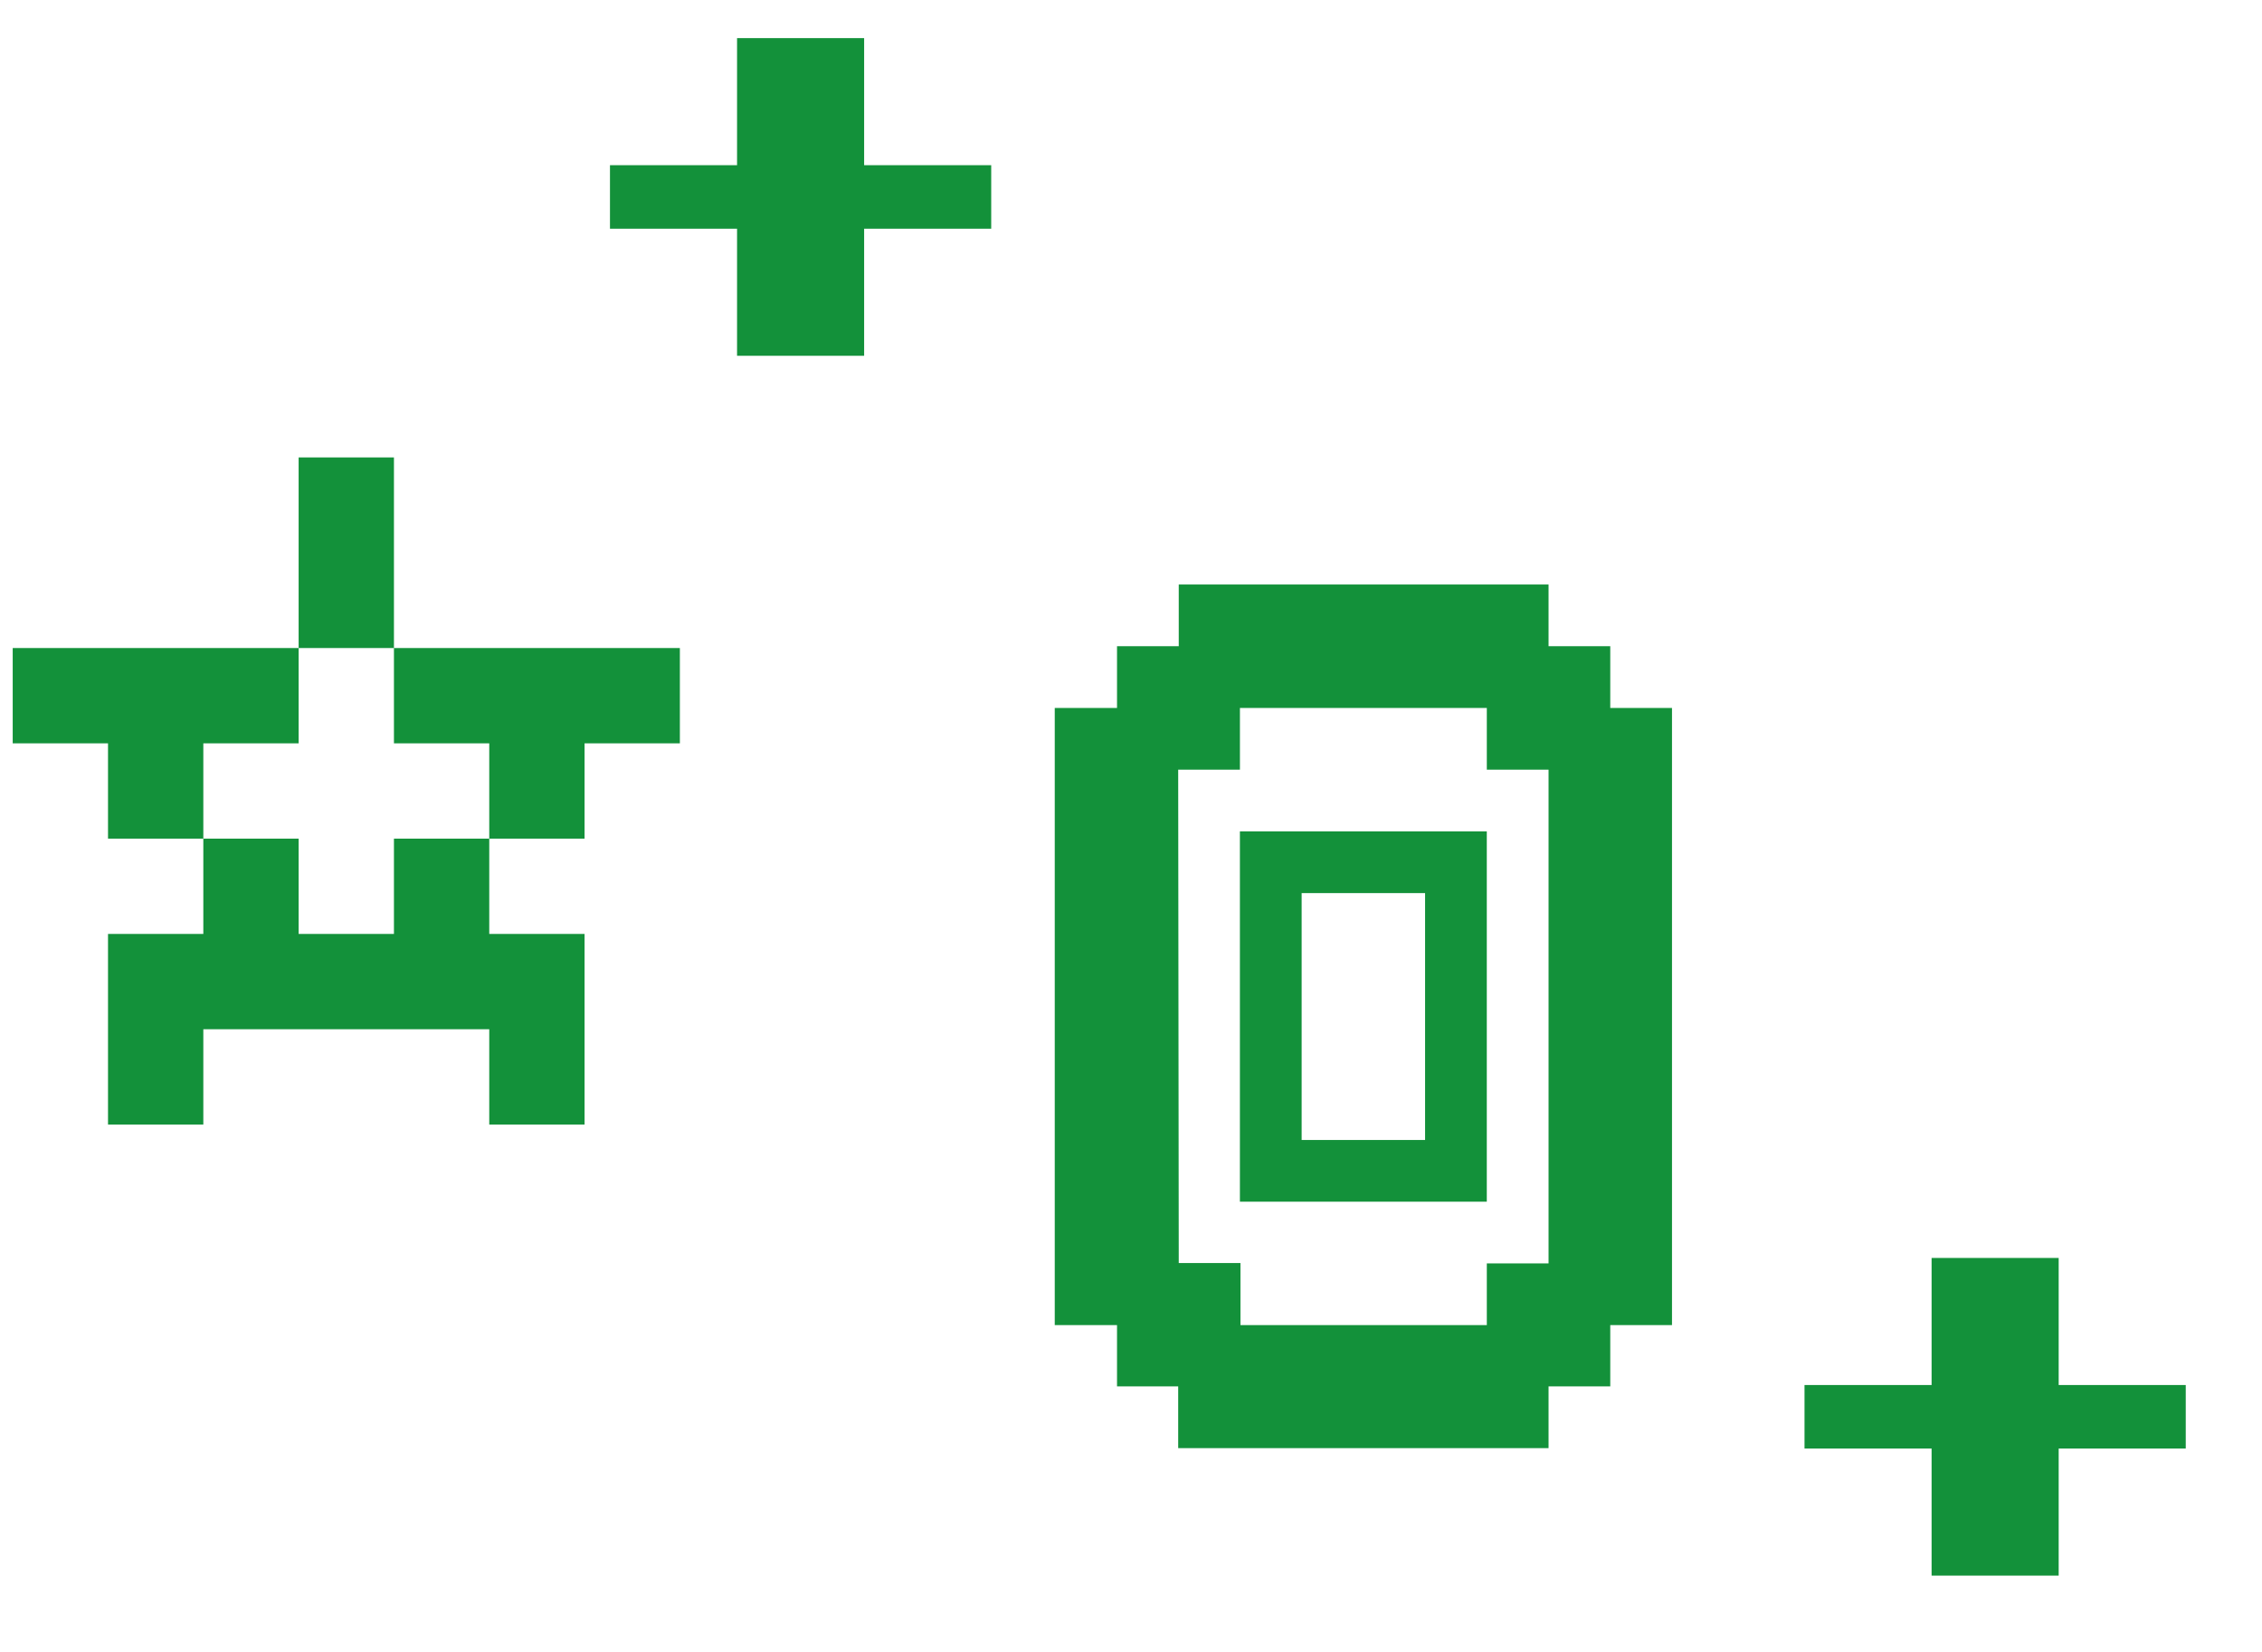
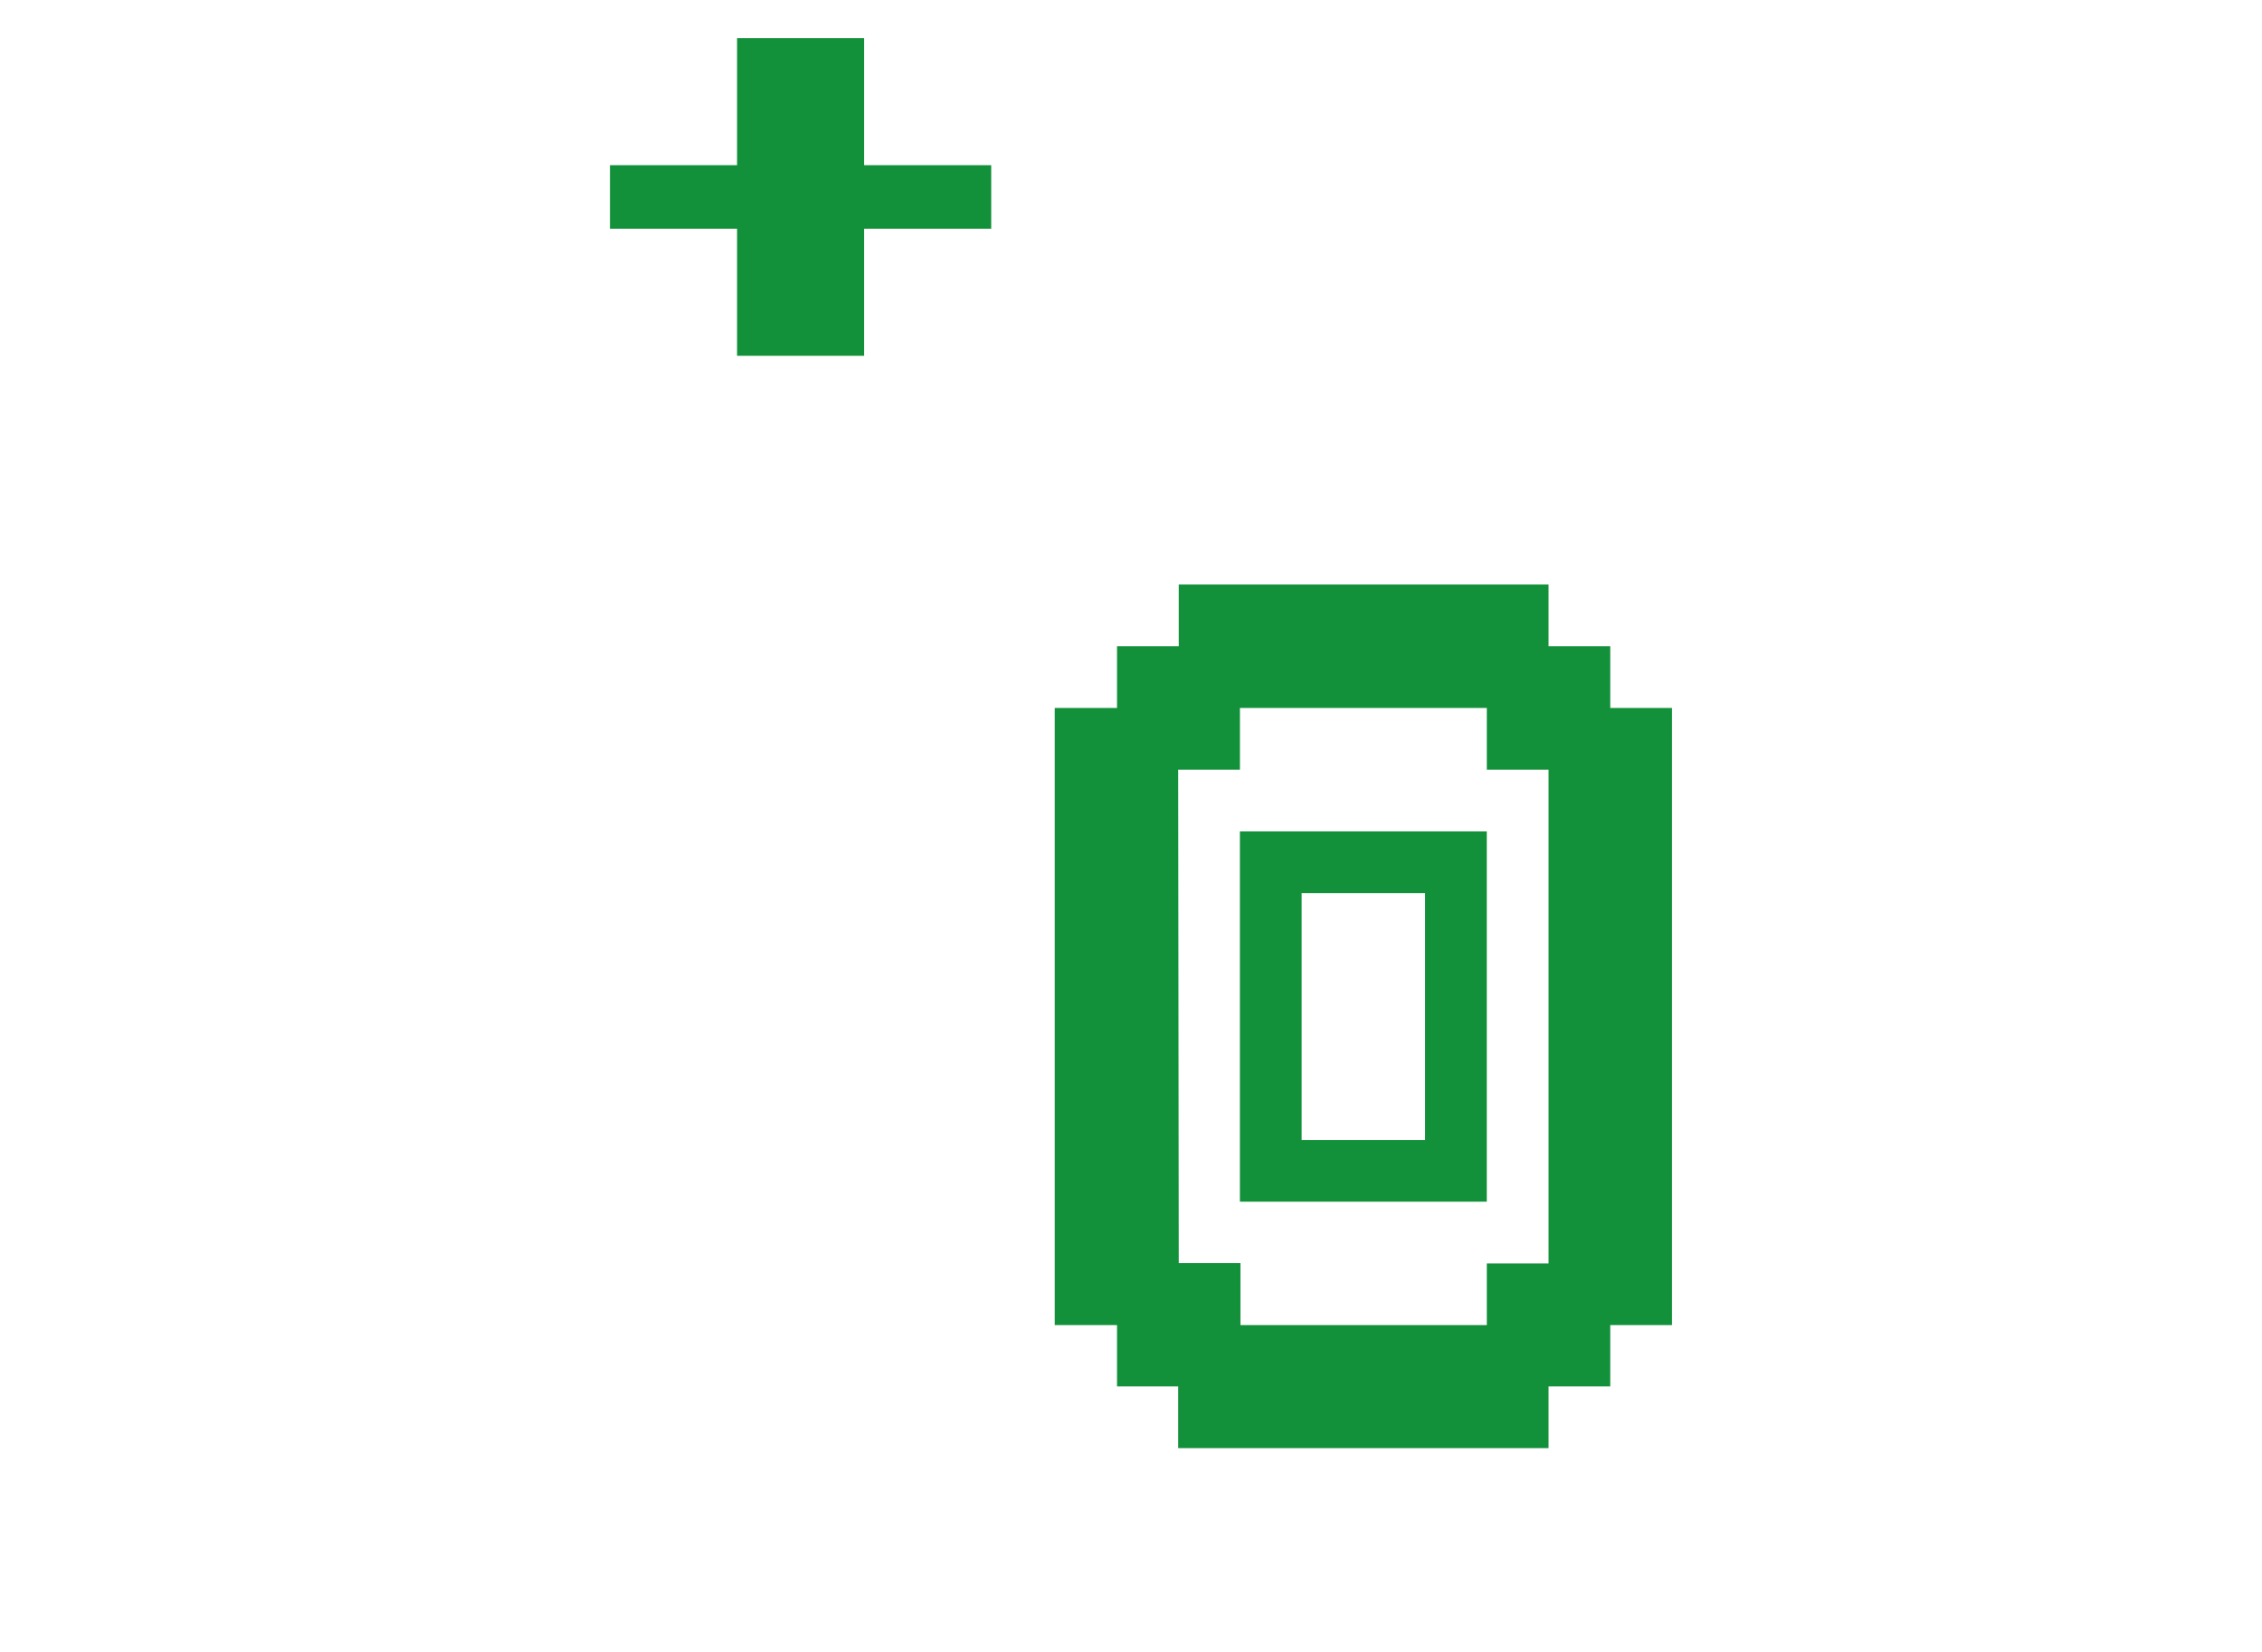
<svg xmlns="http://www.w3.org/2000/svg" width="89" height="65" viewBox="0 0 89 65" fill="none">
  <path d="M43.95 54.554V52.143H41.5V27.857H43.95V25.429H46.379V23H60.929V25.429H63.357V27.857H65.786V52.143H63.357V54.554H60.929V56.983H46.357V54.554H43.95ZM46.379 49.701H48.807V52.143H58.5V49.714H60.929V30.286H58.5V27.857H48.786V30.286H46.357L46.379 49.701Z" fill="#13913A" />
  <path d="M56.071 32.715H48.785V47.286H58.499V32.715H56.071ZM56.071 44.858H51.214V35.143H56.071V44.858Z" fill="#13913A" />
-   <path d="M15.5 25.5H11.75V18H15.5V25.5ZM8 29.25V33H4.25V29.25H0.5V25.5H11.75V29.25H8ZM26.75 25.5V29.25H23V33H19.25V29.25H15.5V25.5H26.75ZM15.5 33H19.25V36.75H23V44.25H19.25V40.5H8V44.25H4.25V36.75H8V33H11.75V36.75H15.5V33Z" fill="#13913A" />
-   <path d="M76 62V57H71V54.5H76V49.5H81V54.5H86V57H81V62H76Z" fill="#13913A" />
  <path d="M29 14V9H24V6.5H29V1.5H34V6.5H39V9H34V14H29Z" fill="#13913A" />
</svg>